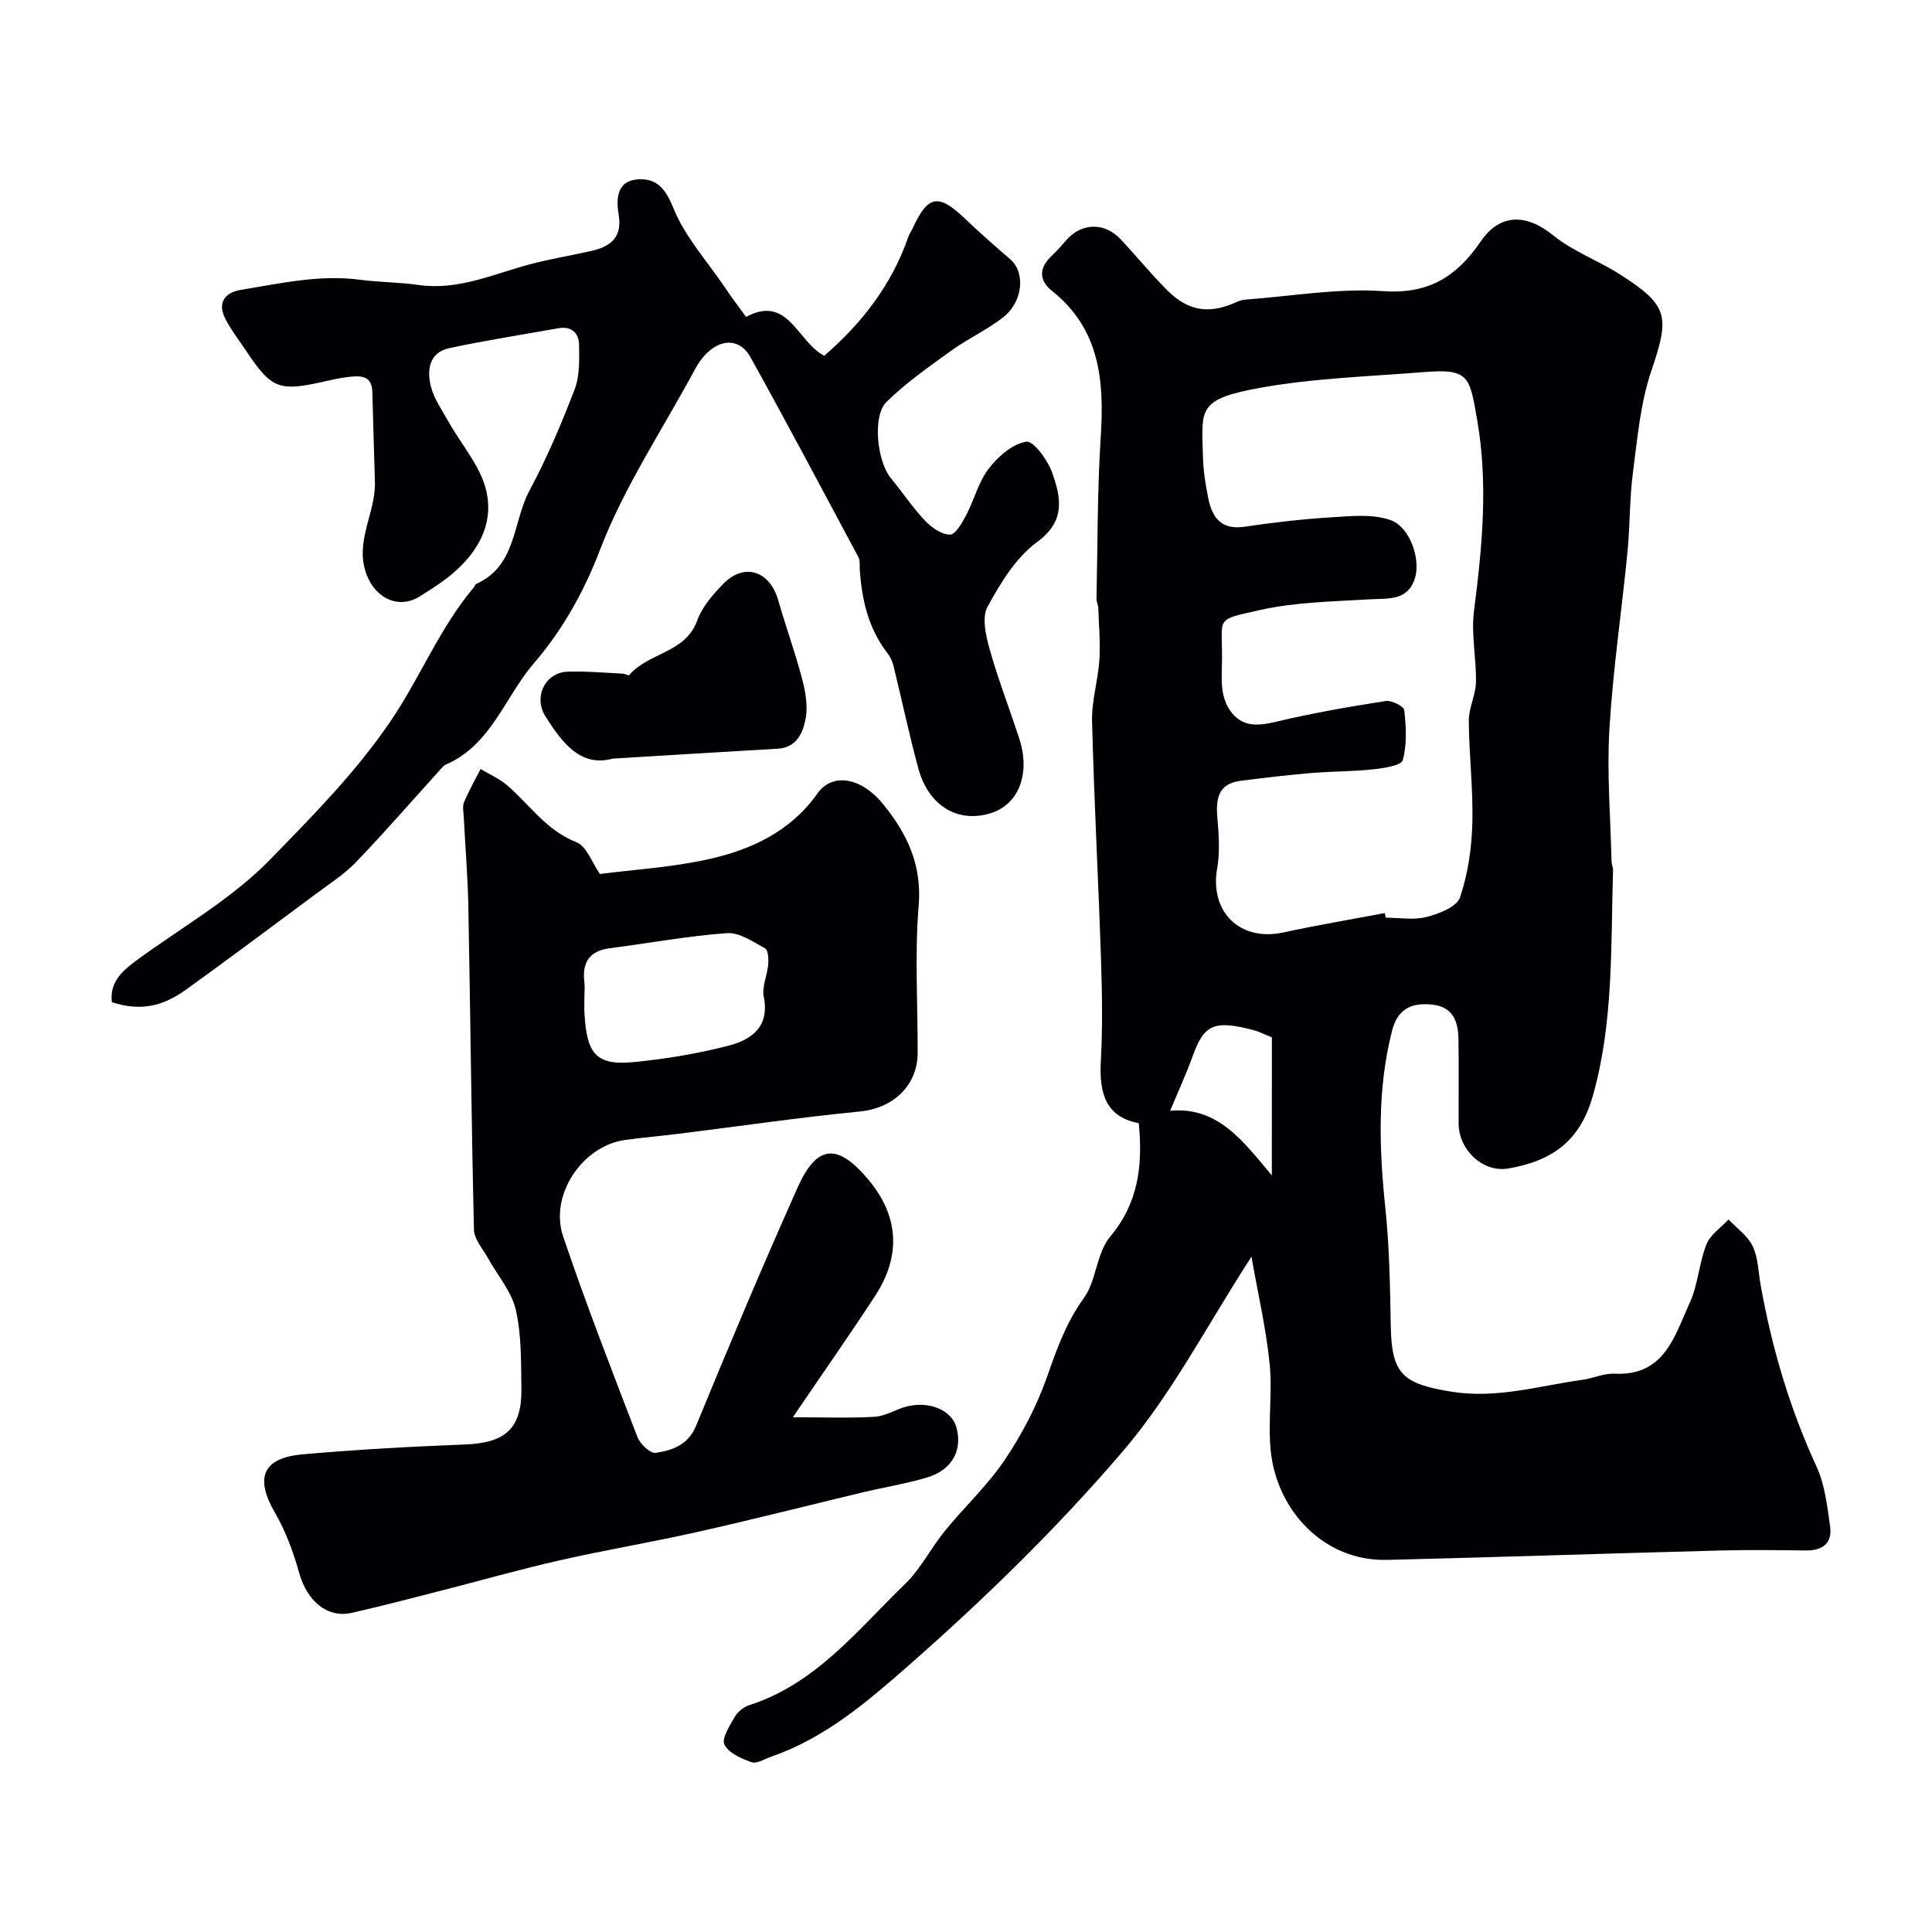
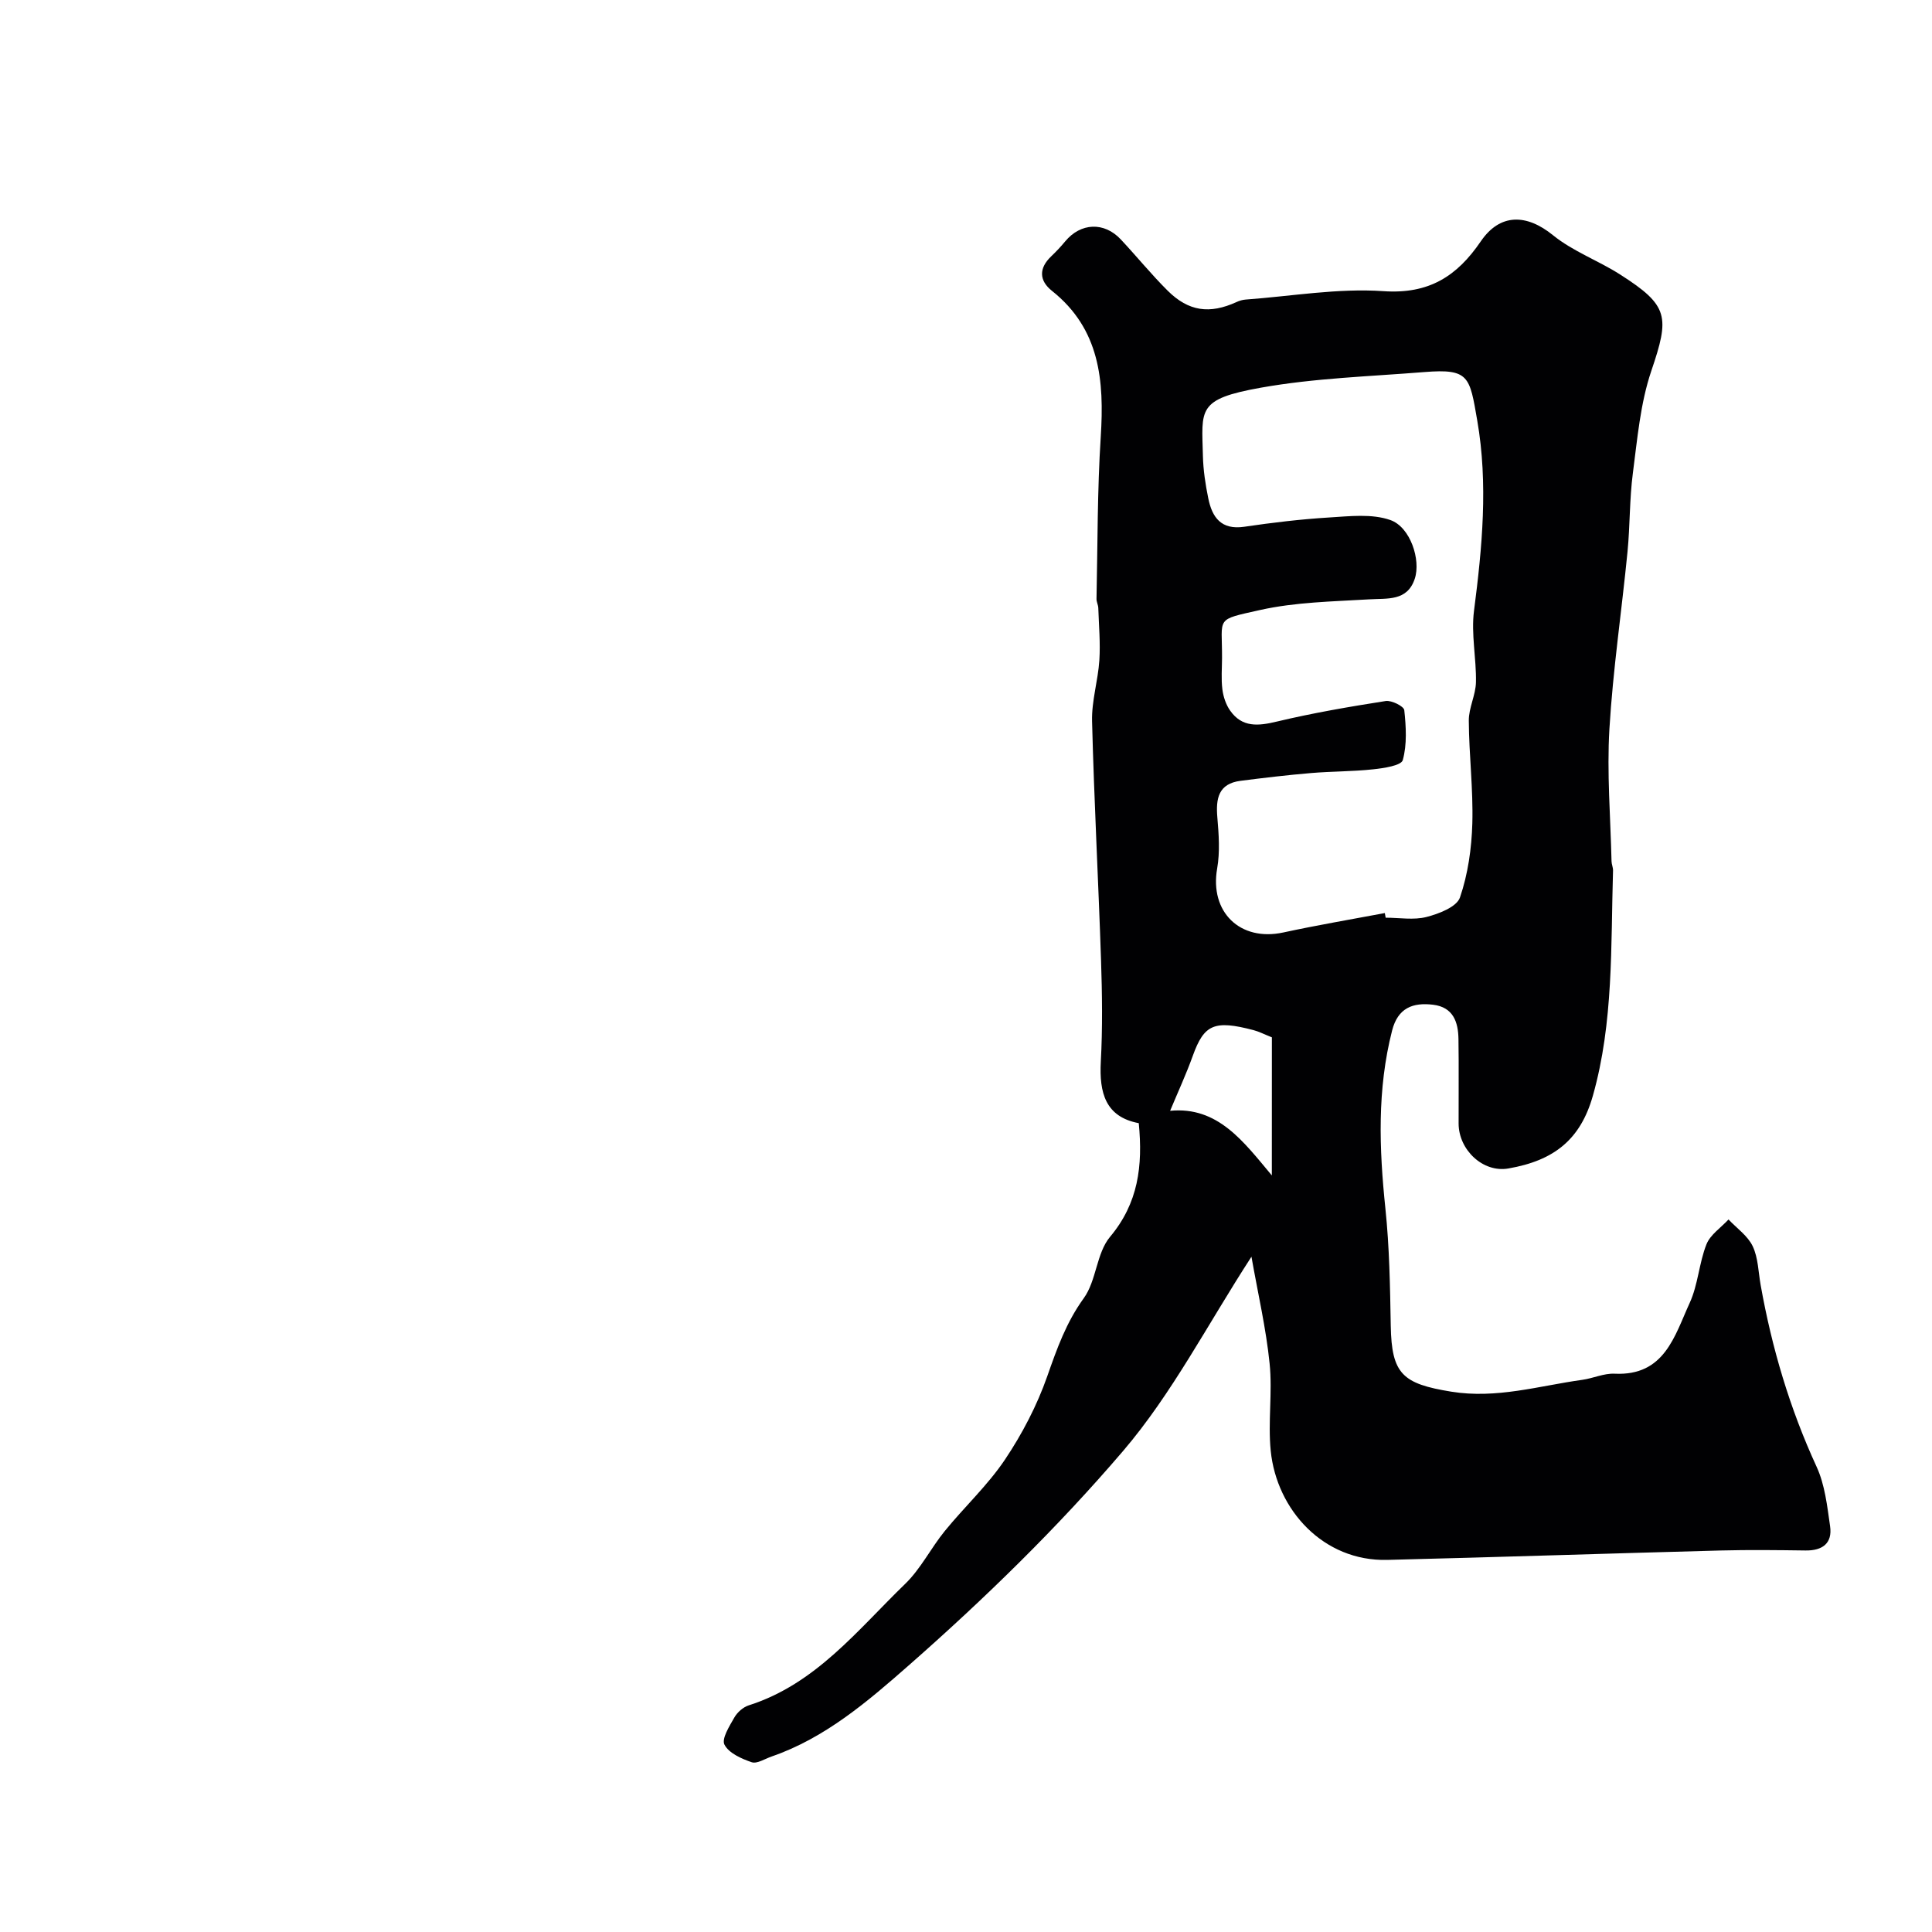
<svg xmlns="http://www.w3.org/2000/svg" enable-background="new 0 0 400 400" viewBox="0 0 400 400">
  <g fill="#010103">
    <path d="m259.1 260.19c-9.13 14.08-16.44 28.35-26.56 40.2-13.58 15.89-28.71 30.63-44.43 44.44-8.39 7.37-17.29 15.03-28.37 18.84-1.37.47-3 1.55-4.11 1.18-2.12-.72-4.73-1.88-5.64-3.64-.63-1.22 1.04-3.85 2.06-5.64.61-1.07 1.82-2.13 2.98-2.5 13.87-4.42 22.51-15.6 32.36-25.13 3.24-3.13 5.33-7.41 8.21-10.95 4.07-5 8.88-9.46 12.45-14.77 3.58-5.34 6.65-11.22 8.77-17.27 2-5.71 3.92-11.14 7.56-16.17 2.64-3.64 2.61-9.32 5.44-12.7 5.85-6.98 6.81-14.66 5.95-23.54-6.9-1.3-8.2-6.28-7.86-12.72.38-6.98.28-14 .05-20.99-.55-16.51-1.44-33.01-1.86-49.52-.11-4.19 1.24-8.4 1.51-12.62.23-3.58-.1-7.2-.22-10.81-.02-.64-.39-1.27-.37-1.9.24-11.2.16-22.42.88-33.59.74-11.58-.17-22.26-10.1-30.17-2.68-2.13-2.75-4.68-.16-7.15 1.02-.97 2-2.01 2.9-3.1 3.2-3.86 8.06-4.09 11.51-.4 3.27 3.49 6.3 7.23 9.69 10.6 4.35 4.33 8.72 4.9 14.28 2.36.58-.27 1.24-.46 1.88-.51 9.5-.69 19.08-2.39 28.49-1.74 9.46.66 15.27-3.09 20.19-10.31 3.99-5.85 9.49-5.7 14.94-1.28 4.12 3.35 9.39 5.25 13.92 8.15 10.09 6.44 10.26 8.72 6.44 19.97-2.27 6.71-2.88 14.03-3.81 21.13-.71 5.39-.58 10.88-1.11 16.29-1.2 12.24-3.02 24.44-3.75 36.71-.54 9.08.23 18.24.44 27.36.01.65.33 1.29.31 1.94-.47 15.62.13 31.42-4.17 46.61-2.56 9.06-8.01 13.43-17.5 15.07-5.27.92-10.28-3.86-10.3-9.29-.02-5.83.06-11.67-.03-17.5-.05-3.54-1.09-6.6-5.24-7.11-4.19-.51-7.3.64-8.5 5.34-3.12 12.2-2.68 24.45-1.39 36.83.84 8.05.97 16.19 1.11 24.29.18 10.01 2.43 12.01 12.53 13.65 9.39 1.52 18.13-1.2 27.12-2.45 2.25-.31 4.49-1.38 6.7-1.27 10.35.5 12.41-7.83 15.54-14.65 1.74-3.78 1.93-8.24 3.47-12.13.79-2 3-3.45 4.57-5.15 1.72 1.82 3.99 3.39 5.01 5.54 1.14 2.41 1.16 5.35 1.65 8.07 2.32 13.01 6.03 25.54 11.58 37.59 1.72 3.74 2.19 8.14 2.79 12.3.51 3.54-1.57 5.08-5.08 5.03-5.83-.08-11.67-.15-17.5 0-23.04.61-46.07 1.38-69.11 1.95-13.23.33-22.89-10.37-24.12-22.58-.6-5.97.38-12.1-.23-18.07-.73-7.24-2.4-14.4-3.76-22.12zm27.61-71.15c.06.32.12.64.18.96 2.83 0 5.8.53 8.45-.15 2.57-.66 6.26-2.08 6.93-4.04 1.66-4.84 2.41-10.17 2.56-15.33.2-7.08-.69-14.18-.73-21.28-.02-2.65 1.43-5.3 1.48-7.96.1-4.93-1.03-9.97-.4-14.8 1.7-13.13 2.94-26.29.67-39.37-1.58-9.1-1.64-10.78-10.94-10.04-11.3.91-22.71 1.25-33.83 3.23-13.33 2.37-12.26 4.47-12.03 14.14.07 2.93.52 5.89 1.11 8.77.8 3.94 2.66 6.59 7.45 5.89 5.82-.86 11.68-1.56 17.55-1.92 4.24-.26 8.87-.82 12.7.53 4.14 1.45 6.35 8.26 5.05 12.16-1.56 4.69-5.64 4.02-9.47 4.26-7.54.45-15.22.57-22.53 2.2-9.44 2.12-7.86 1.37-7.9 9.94-.01 2.16-.2 4.35.07 6.49.19 1.52.73 3.15 1.6 4.39 2.49 3.55 5.82 3.21 9.69 2.28 7.42-1.77 14.97-3.07 22.52-4.25 1.22-.19 3.77 1.09 3.85 1.89.37 3.43.59 7.09-.31 10.34-.31 1.14-3.96 1.68-6.14 1.91-4.26.46-8.56.41-12.83.77-4.88.41-9.76.99-14.62 1.61-4.59.59-5.14 3.67-4.8 7.6.3 3.5.56 7.13-.04 10.55-1.58 8.99 4.72 15.18 13.69 13.25 6.97-1.51 14.01-2.7 21.02-4.02zm-23.38 25.73c-1.7-.68-2.71-1.21-3.79-1.49-8.16-2.15-10.25-1.17-12.58 5.3-1.39 3.87-3.13 7.62-4.7 11.4 9.9-.96 15.21 6.4 21.06 13.38.01-9.61.01-19.22.01-28.59z" />
-     <path d="m164.15 293.43c6.58 0 11.78.21 16.95-.1 2.19-.13 4.28-1.5 6.47-2.09 4.71-1.27 9.4.67 10.41 4.17 1.38 4.77-.81 8.92-6.02 10.48-4.35 1.3-8.87 2.02-13.29 3.08-11.39 2.72-22.74 5.61-34.16 8.18-9.52 2.14-19.16 3.75-28.68 5.91-8.23 1.87-16.36 4.19-24.55 6.28-6.14 1.57-12.27 3.19-18.44 4.58-5.1 1.15-9.26-2.44-10.89-8.23-1.21-4.31-2.78-8.65-5.02-12.5-4.19-7.21-2.62-11.35 5.78-12.09 11.19-.99 22.42-1.6 33.65-2.04 8.33-.33 11.73-3.35 11.59-11.67-.09-5.43.04-11-1.16-16.22-.88-3.81-3.81-7.14-5.77-10.71-1.05-1.91-2.84-3.86-2.89-5.82-.53-22.26-.74-44.52-1.16-66.78-.12-6.27-.64-12.53-.96-18.8-.05-1-.3-2.13.06-2.97 1-2.36 2.27-4.59 3.43-6.88 1.86 1.12 3.92 2.02 5.54 3.41 4.65 4 8.07 9.32 14.27 11.73 2.15.83 3.28 4.3 4.89 6.6 6.93-.9 14.87-1.36 22.53-3.07 8.85-1.97 16.98-5.76 22.51-13.6 3.1-4.4 9.11-3.33 13.61 2.22 4.99 6.14 8.05 12.57 7.35 21.04-.84 10.09-.17 20.31-.21 30.48-.03 6.83-5.18 11.44-11.93 12.1-12.53 1.22-25 3.06-37.49 4.61-3.74.47-7.5.77-11.23 1.3-8.77 1.25-15.64 11.39-12.75 19.95 4.73 14 10.09 27.79 15.4 41.58.55 1.43 2.7 3.42 3.79 3.24 3.44-.56 6.68-1.58 8.36-5.66 6.77-16.5 13.7-32.94 20.97-49.22 4.04-9.06 8.33-9.29 14.73-1.62 6.49 7.78 6.54 15.98 1.41 23.89-5.24 8.05-10.77 15.91-17.1 25.24zm-43.15-87.07c0 1.16-.06 2.33.01 3.49.48 8.12 2.21 10.8 10.1 10.05 6.62-.63 13.27-1.74 19.71-3.4 4.72-1.22 8.57-3.87 7.31-10.14-.42-2.08.74-4.43.92-6.68.09-1.13 0-2.98-.65-3.33-2.49-1.37-5.32-3.33-7.89-3.15-8.12.58-16.17 2.08-24.25 3.12-4.28.55-5.77 2.99-5.27 7.05.11.98.01 1.99.01 2.99z" />
-     <path d="m154.47 65.61c8.72-4.69 10.53 5.09 16.18 8.05 7.7-6.67 13.95-14.61 17.4-24.6.21-.61.61-1.15.88-1.74 3.21-6.96 5.34-7.32 10.88-2.03 3.03 2.89 6.18 5.66 9.35 8.39 3.2 2.75 2.66 8.84-1.57 12.1-3.34 2.57-7.26 4.38-10.69 6.85-4.6 3.32-9.31 6.62-13.35 10.57-3 2.93-1.94 12.37.87 15.77 2.4 2.9 4.49 6.07 7.06 8.79 1.35 1.43 3.42 2.9 5.19 2.93 1.12.02 2.54-2.45 3.37-4.04 1.67-3.17 2.54-6.88 4.68-9.65 1.92-2.49 4.92-5.12 7.77-5.55 1.49-.23 4.47 3.86 5.38 6.48 1.77 5.07 2.83 9.91-3.11 14.26-4.4 3.22-7.62 8.49-10.3 13.43-1.21 2.22-.35 5.99.44 8.81 1.76 6.26 4.12 12.34 6.14 18.53 2.34 7.19-.11 13.55-5.83 15.37-6.83 2.18-12.96-1.42-15.08-9.23-1.91-7.05-3.42-14.22-5.16-21.32-.22-.91-.68-1.83-1.25-2.57-3.95-5.13-5.31-11.08-5.72-17.37-.05-.83.1-1.78-.26-2.46-7.4-13.83-14.74-27.69-22.35-41.4-2.75-4.95-8.22-3.62-11.49 2.46-6.69 12.46-14.73 24.41-19.72 37.51-3.34 8.77-7.97 16.81-13.58 23.29-6.04 6.97-8.89 17-18.27 21.04-.43.19-.78.62-1.11.98-5.8 6.41-11.48 12.95-17.46 19.18-2.46 2.57-5.55 4.54-8.44 6.69-8.92 6.63-17.81 13.29-26.83 19.78-5.16 3.71-9.74 4.37-15.33 2.59-.49-4.07 2.06-6.42 4.99-8.58 9.34-6.87 19.73-12.71 27.71-20.9 8.73-8.96 17.62-17.91 24.88-28.53 6.2-9.07 10.23-19.41 17.32-27.83.21-.25.32-.68.58-.79 8.35-3.74 7.49-12.8 10.98-19.3 3.62-6.73 6.62-13.83 9.36-20.98 1.07-2.79.95-6.13.91-9.21-.04-2.44-1.57-3.9-4.28-3.42-7.54 1.34-15.11 2.52-22.6 4.12-4.17.89-4.63 4.53-3.82 7.86.63 2.59 2.31 4.94 3.65 7.33 2.67 4.79 6.68 9.26 7.85 14.38 1.7 7.47-2.35 13.65-8.4 18.23-1.68 1.28-3.49 2.39-5.27 3.53-4.41 2.84-9.26.5-11.12-4.44-2.58-6.84 1.92-12.73 1.72-19.17-.2-6.23-.34-12.46-.53-18.69-.11-3.51-2.62-3.33-5.01-3.06-1.77.2-3.53.62-5.28 1.01-9.04 2.03-10.65 1.39-15.84-6.42-1.45-2.17-3.07-4.25-4.27-6.56-1.72-3.33-.25-5.51 3.2-6.07 8.15-1.33 16.25-3.2 24.63-2.09 4.02.53 8.12.5 12.14 1.08 8.18 1.17 15.42-2.24 22.98-4.26 4.23-1.13 8.57-1.83 12.85-2.8 3.93-.9 6.38-2.8 5.6-7.47-.57-3.4-.38-7.17 4.22-7.35 3.65-.14 5.46 1.89 7.06 5.86 2.39 5.96 6.99 11.05 10.69 16.48 1.32 2.03 2.79 3.93 4.41 6.15z" />
-     <path d="m126.83 157.07c-6.62 1.8-10.42-3.26-13.88-8.71-2.59-4.07-.08-9.16 4.61-9.3 3.78-.12 7.58.23 11.37.41.46.02 1.2.47 1.33.31 3.94-4.68 11.64-4.51 14.1-11.33 1.01-2.81 3.22-5.34 5.36-7.54 4.34-4.48 9.65-2.76 11.4 3.36 1.57 5.45 3.5 10.8 4.95 16.29.69 2.64 1.22 5.6.73 8.2-.55 2.91-1.81 6.03-5.79 6.25-11.03.63-22.05 1.32-34.18 2.06z" />
  </g>
</svg>